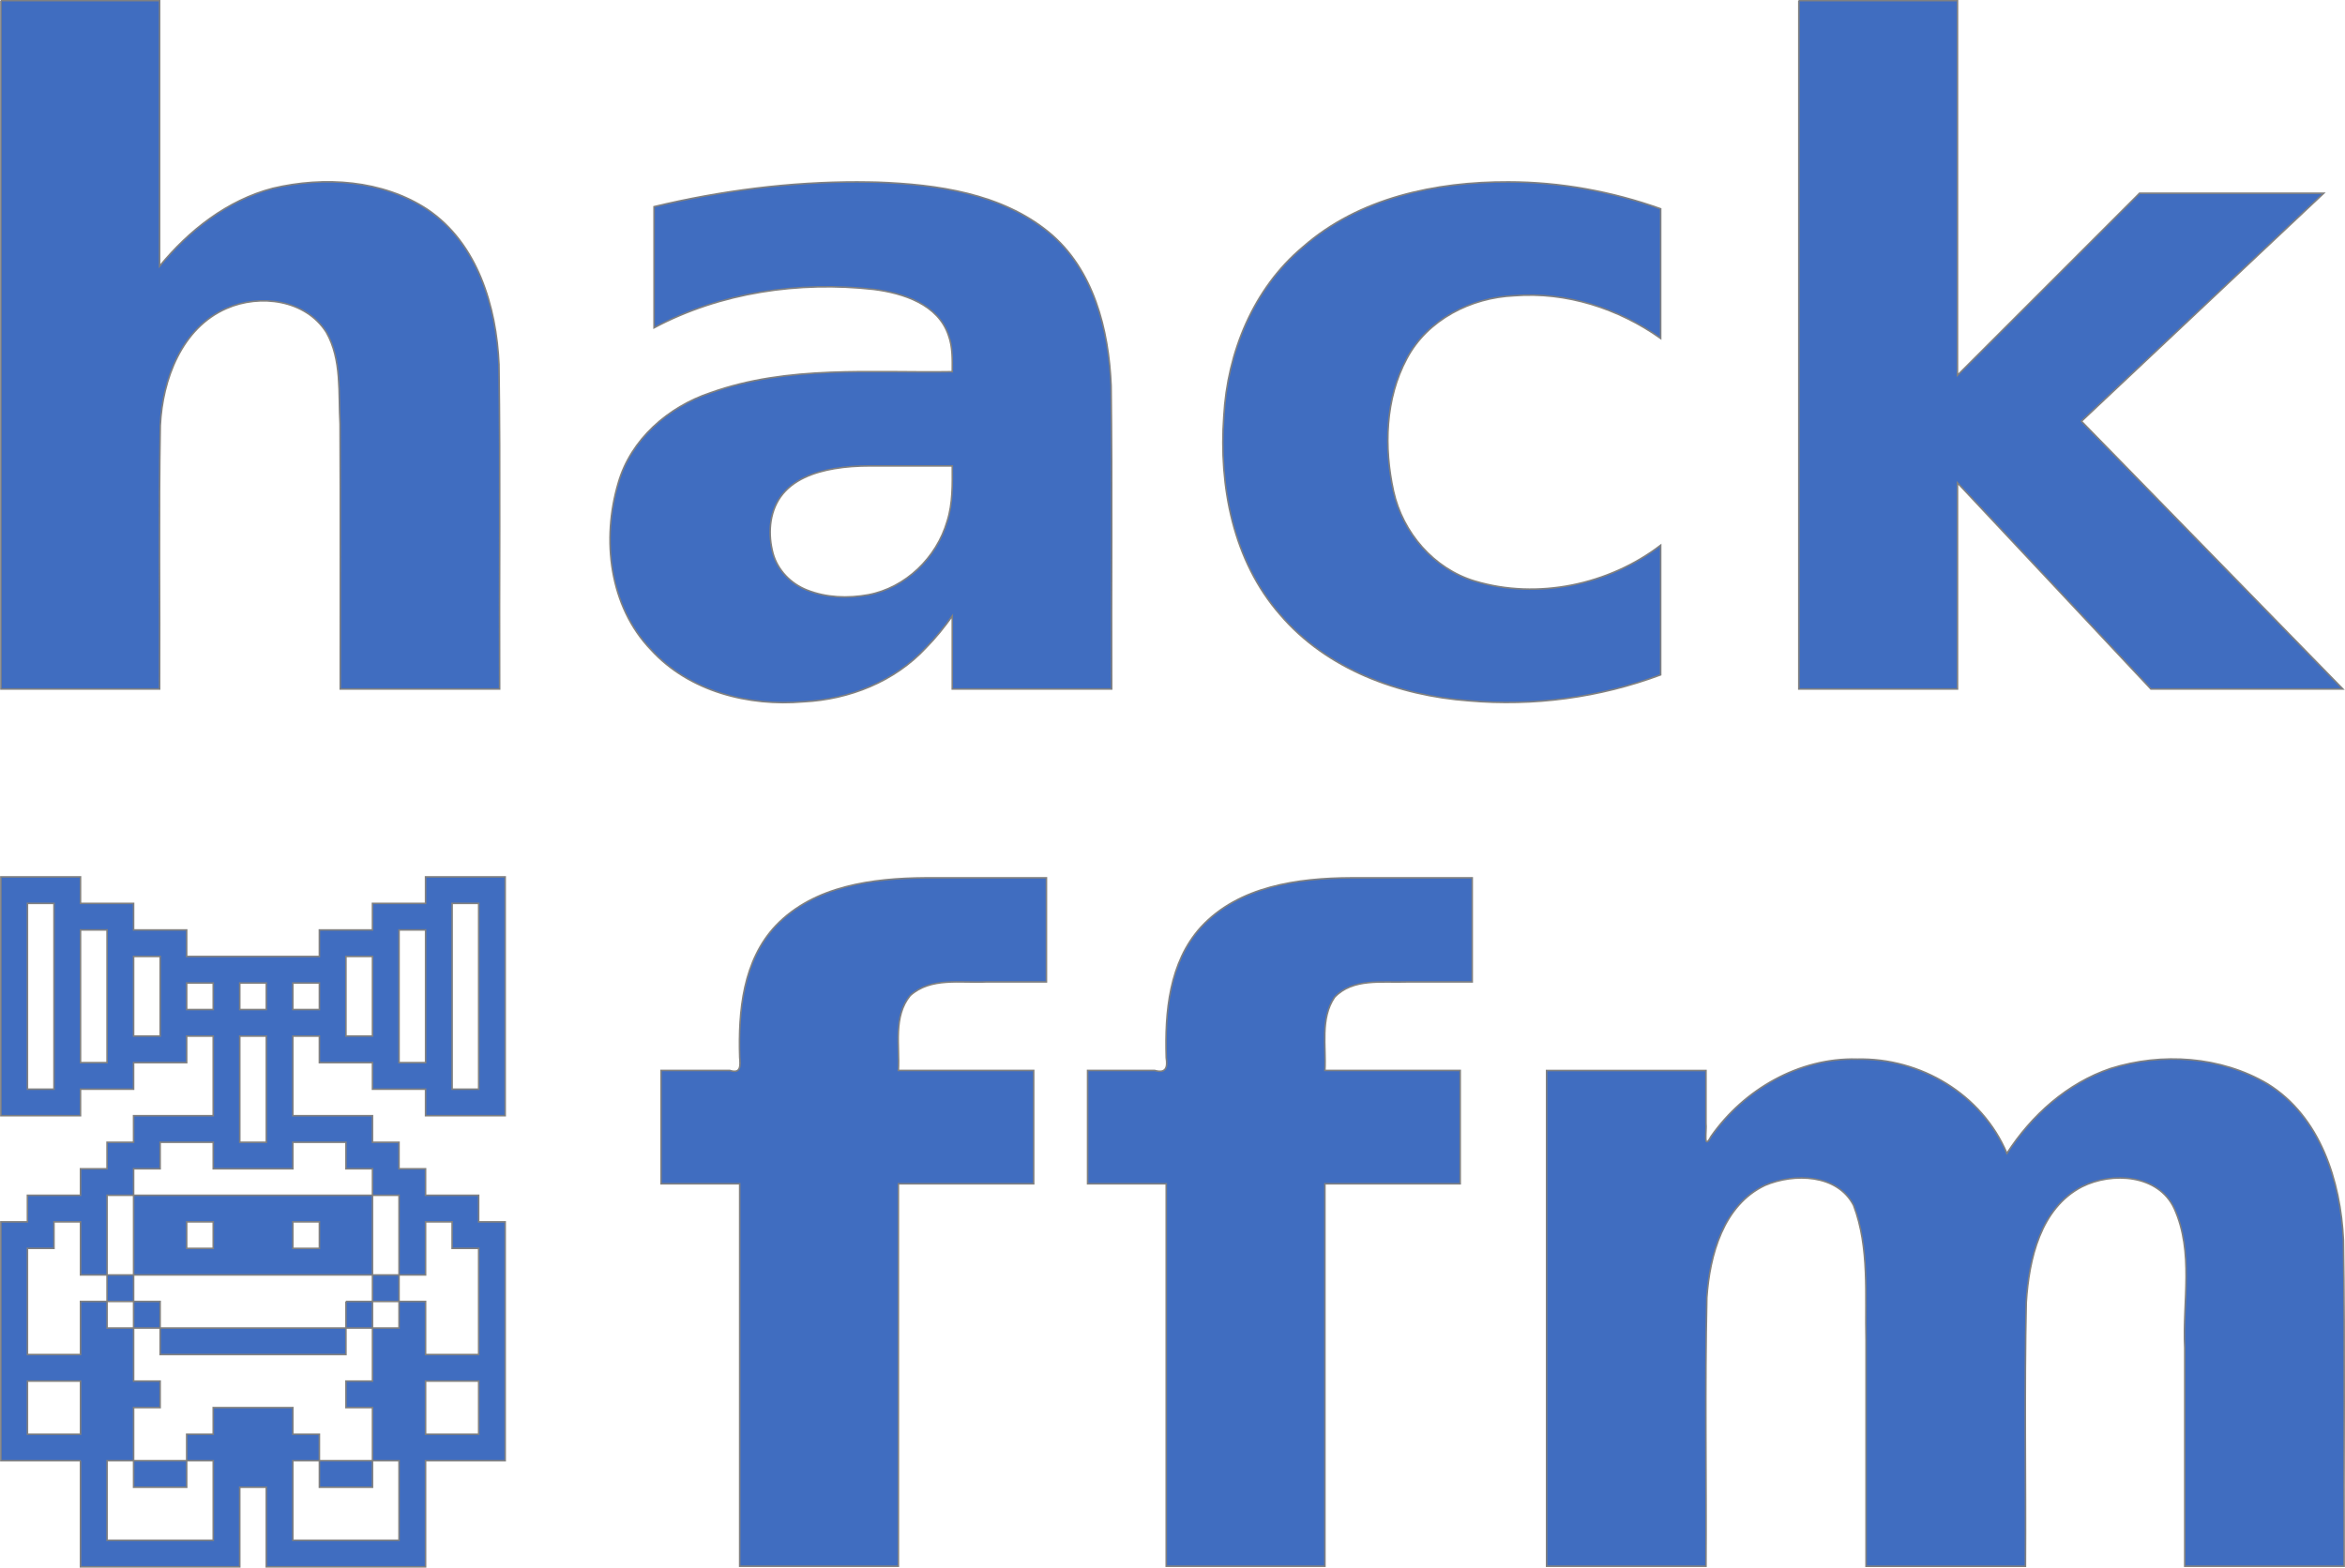
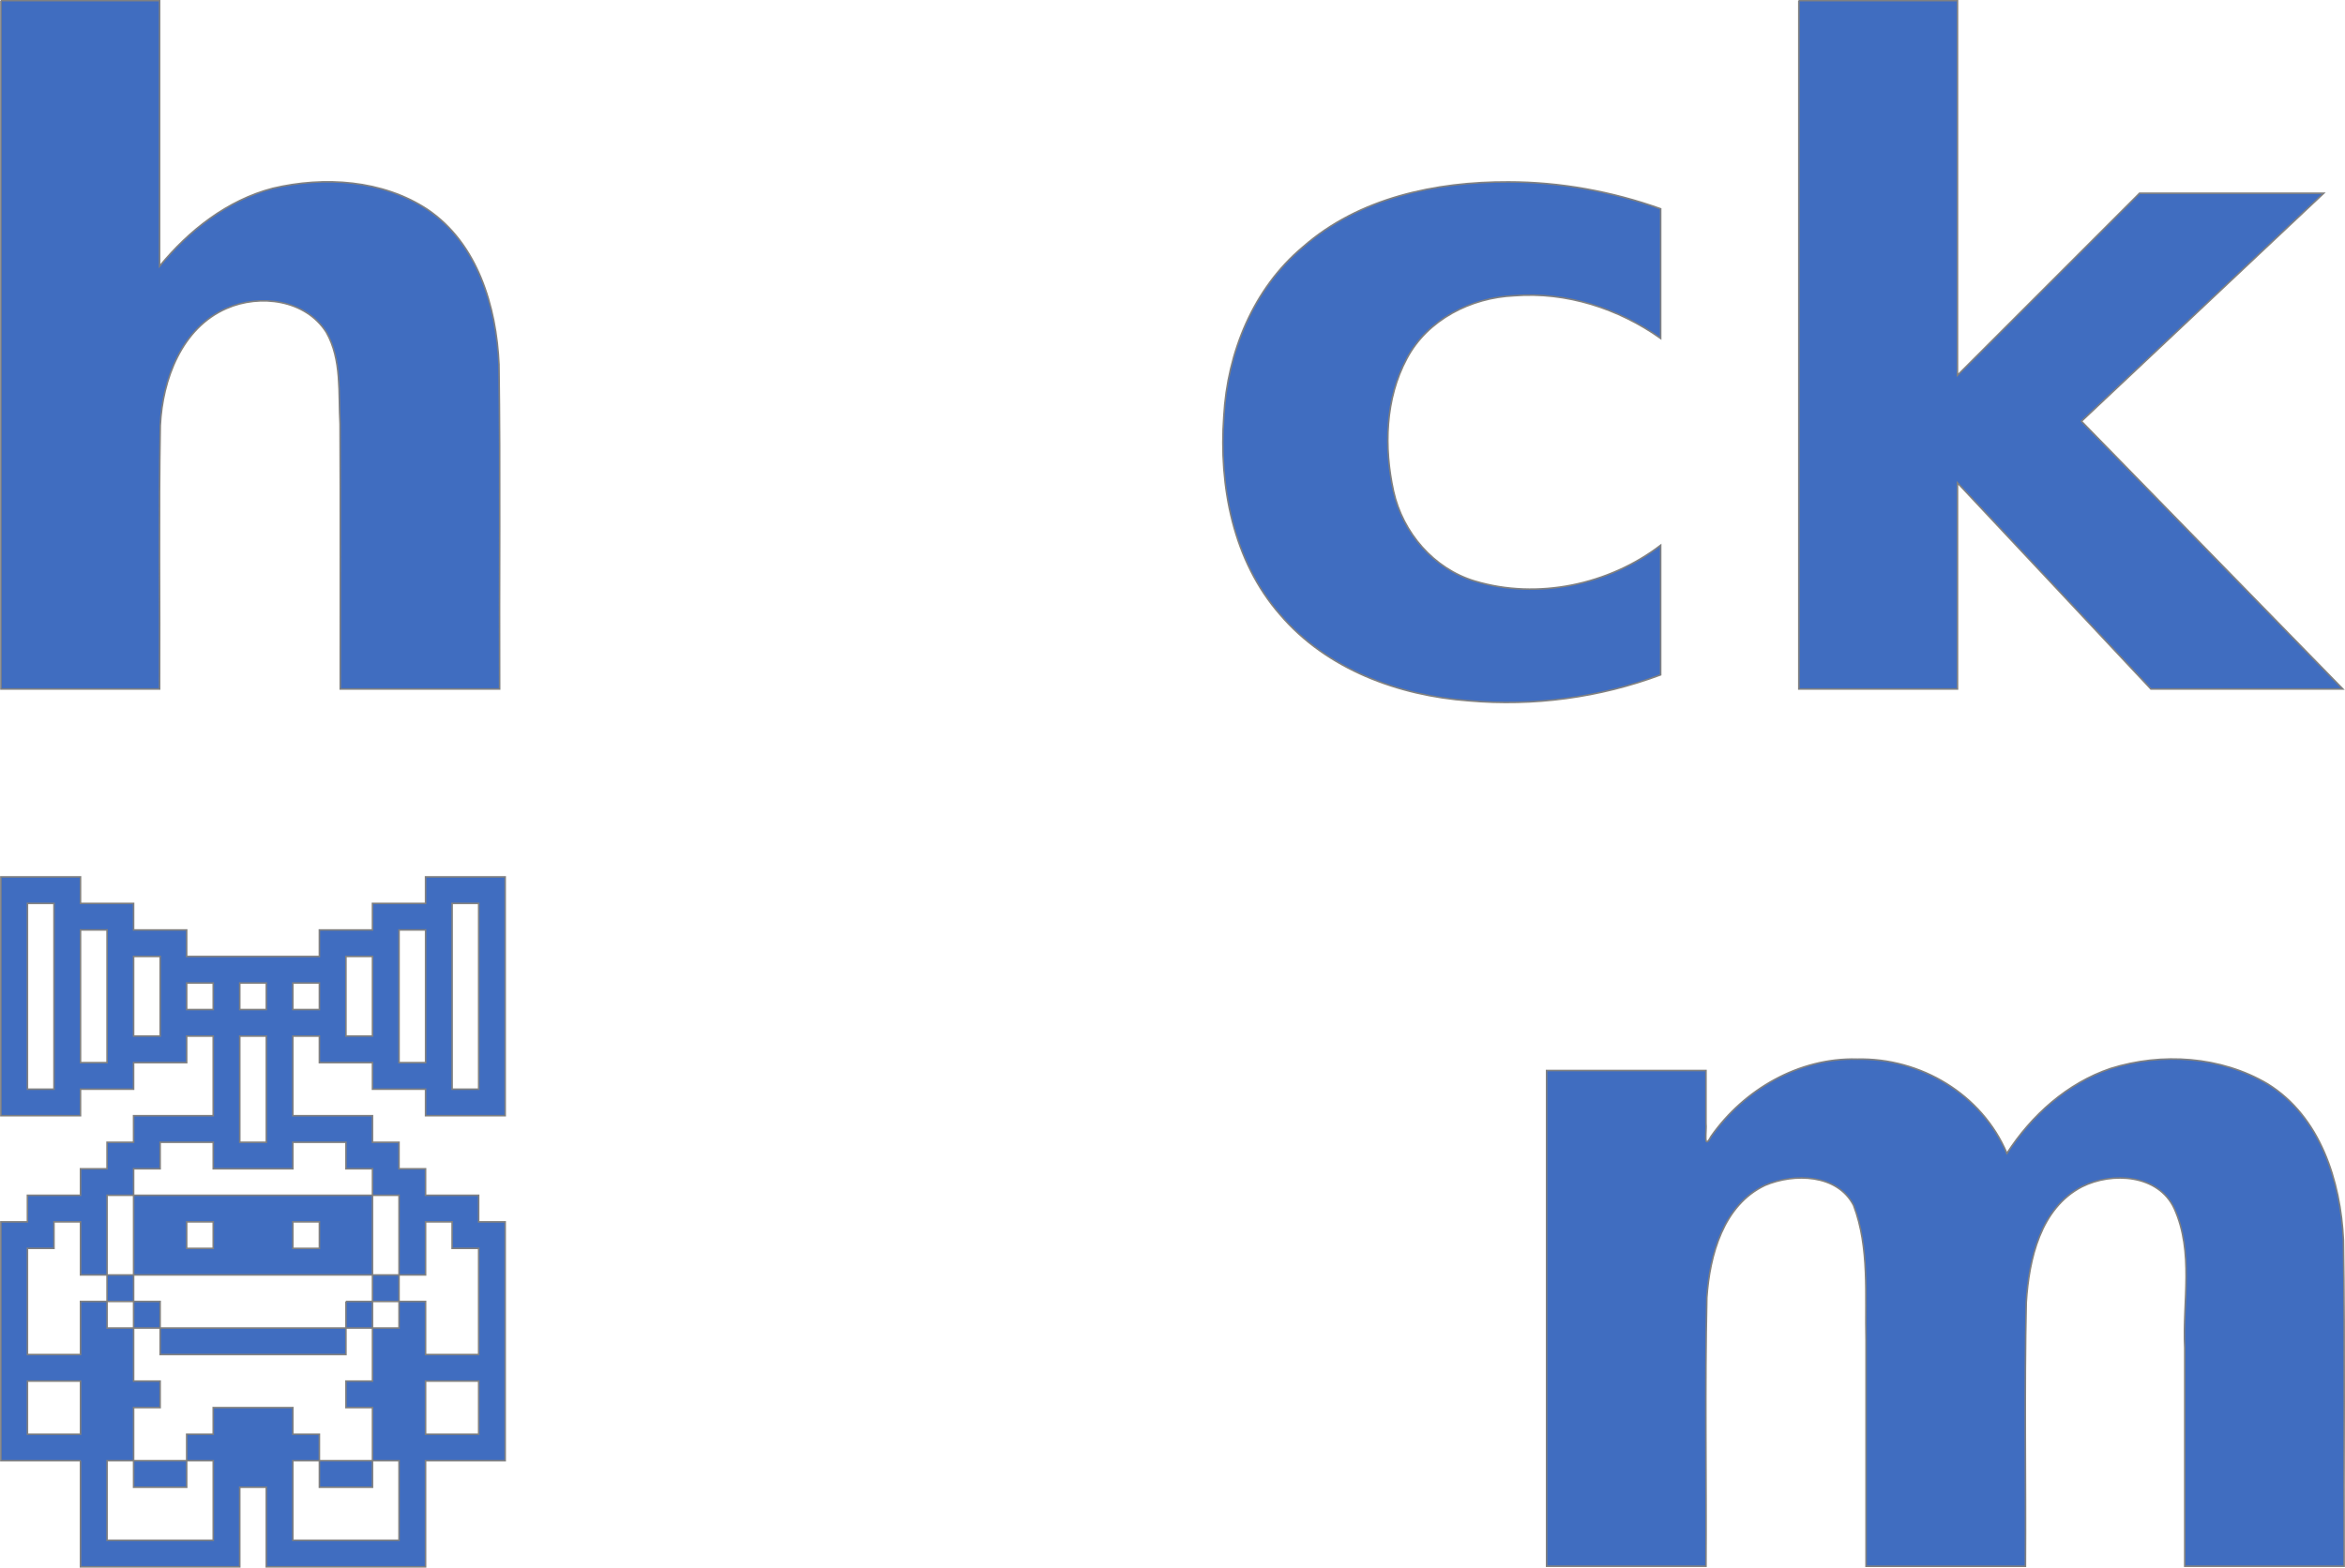
<svg xmlns="http://www.w3.org/2000/svg" xmlns:ns1="http://www.inkscape.org/namespaces/inkscape" xmlns:ns2="http://sodipodi.sourceforge.net/DTD/sodipodi-0.dtd" width="150.11" height="100.376" id="svg2" version="1.1" ns1:version="0.48.2 r9819" ns2:docname="Copy of hackffm_stamp-3c.svg" ns1:export-filename="C:\Documents and Settings\Administrator\Desktop\hackffm_stamp-3c.png" ns1:export-xdpi="614.19177" ns1:export-ydpi="614.19177">
  <ns2:namedview pagecolor="#ffffff" bordercolor="#666666" borderopacity="1" objecttolerance="10" gridtolerance="10" guidetolerance="10" ns1:pageopacity="0" ns1:pageshadow="2" ns1:window-width="1600" ns1:window-height="1181" id="namedview42" showgrid="false" ns1:zoom="8" ns1:cx="82.271722" ns1:cy="48.250738" ns1:window-x="-4" ns1:window-y="-4" ns1:window-maximized="1" ns1:current-layer="g20" fit-margin-top="0" fit-margin-left="0" fit-margin-right="0" fit-margin-bottom="0" />
  <desc id="desc4">C:\DOCUME~1\ADMINI~1\LOCALS~1\Temp\hackffm.dxf - scale = 1.000000</desc>
  <defs id="defs6">
    <marker refY="0" refX="0" style="overflow:visible" id="DistanceX" orient="auto">
      <path style="stroke:#000000;stroke-width:0.5" d="M 3,-3 -3,3 M 0,-5 0,5" id="path9" ns1:connector-curvature="0" />
    </marker>
    <pattern height="8" width="8" patternUnits="userSpaceOnUse" y="0" x="0" id="Hatch">
      <path linecap="square" stroke="#000000" stroke-width="0.25" d="M8 4 l-4,4" id="path12" />
      <path linecap="square" stroke="#000000" stroke-width="0.25" d="M6 2 l-4,4" id="path14" />
-       <path linecap="square" stroke="#000000" stroke-width="0.25" d="M4 0 l-4,4" id="path16" />
    </pattern>
    <symbol id="*MODEL_SPACE" />
    <symbol id="*PAPER_SPACE" />
  </defs>
  <g ns1:label="0" ns1:groupmode="layer" id="g20" transform="translate(-119.375,-34.093)">
    <g id="g3012">
      <path ns1:connector-curvature="0" id="path22" d="m 119.434,34.131 c 0,14.692 0,29.384 0,44.076 3.386,0 6.772,0 10.158,0 0.028,-5.626 -0.058,-11.254 0.044,-16.878 0.145,-2.938 1.366,-6.236 4.241,-7.488 2.142,-0.942 5.057,-0.562 6.386,1.525 1.005,1.769 0.765,3.912 0.879,5.87 0.03,5.657 0.006,11.314 0.013,16.971 3.401,0 6.802,0 10.203,0 -0.026,-6.929 0.053,-13.859 -0.041,-20.786 -0.168,-3.705 -1.366,-7.749 -4.589,-9.925 -2.88,-1.891 -6.604,-2.123 -9.891,-1.346 -2.907,0.757 -5.368,2.692 -7.246,4.985 0,-5.668 0,-11.337 0,-17.005 -3.386,5.81e-4 -6.771,-0.001 -10.157,9.29e-4 z" style="fill:#406dc0;fill-opacity:1;stroke:#808080;stroke-width:0.1;stroke-miterlimit:4;stroke-opacity:1;stroke-dasharray:none" />
      <path ns1:connector-curvature="0" id="path24" d="m 234.522,34.131 c 0,14.692 0,29.384 0,44.076 3.386,0 6.772,0 10.158,0 0,-4.399 0,-8.797 0,-13.196 4.127,4.399 8.253,8.797 12.379,13.196 4.096,0 8.193,0 12.289,0 -5.578,-5.714 -11.155,-11.427 -16.733,-17.141 5.169,-4.867 10.339,-9.734 15.508,-14.601 -3.93,0 -7.86,0 -11.79,0 -3.885,3.885 -7.769,7.769 -11.654,11.654 0,-7.996 0,-15.992 0,-23.988 -3.386,0 -6.772,0 -10.158,0 z" style="fill:#406dc0;fill-opacity:1;stroke:#808080;stroke-width:0.1;stroke-miterlimit:4;stroke-opacity:1;stroke-dasharray:none" />
-       <path ns1:connector-curvature="0" id="path26" d="m 178.606,90.297 c -3.354,0.026 -7.103,0.499 -9.547,3.04 -2.134,2.24 -2.426,5.503 -2.334,8.446 0.04,0.532 0.093,1.077 -0.629,0.847 -1.468,0 -2.936,0 -4.404,0 0,2.418 0,4.837 0,7.255 1.678,0 3.356,0 5.033,0 0,8.162 0,16.325 0,24.487 3.386,0 6.772,0 10.158,0 0,-8.162 0,-16.325 0,-24.487 2.887,0 5.774,0 8.661,0 0,-2.418 0,-4.837 0,-7.255 -2.887,0 -5.774,0 -8.661,0 0.093,-1.6 -0.343,-3.45 0.758,-4.796 1.313,-1.187 3.236,-0.793 4.853,-0.872 1.289,0 2.577,0 3.866,0 0,-2.222 0,-4.444 0,-6.666 -2.584,1.02e-4 -5.169,-2.03e-4 -7.753,1.6e-4 z" style="fill:#406dc0;fill-opacity:1;stroke:#808080;stroke-width:0.1;stroke-miterlimit:4;stroke-opacity:1;stroke-dasharray:none" />
-       <path ns1:connector-curvature="0" id="path28" d="m 205.863,90.297 c -3.391,0.017 -7.19,0.527 -9.611,3.154 -2.046,2.257 -2.313,5.457 -2.224,8.364 0.098,0.615 -0.015,1.018 -0.734,0.816 -1.433,0 -2.866,0 -4.299,0 0,2.418 0,4.837 0,7.255 1.678,0 3.356,0 5.033,0 0,8.162 0,16.325 0,24.487 3.386,0 6.772,0 10.158,0 0,-8.162 0,-16.325 0,-24.487 2.887,0 5.774,0 8.661,0 0,-2.418 0,-4.837 0,-7.255 -2.887,0 -5.774,0 -8.661,0 0.091,-1.56 -0.311,-3.308 0.618,-4.686 1.169,-1.241 3.058,-0.925 4.596,-0.982 1.406,0 2.811,0 4.217,0 0,-2.222 0,-4.444 0,-6.666 -2.585,1.02e-4 -5.169,-2.03e-4 -7.754,1.6e-4 z" style="fill:#406dc0;fill-opacity:1;stroke:#808080;stroke-width:0.1;stroke-miterlimit:4;stroke-opacity:1;stroke-dasharray:none" />
      <path ns1:connector-curvature="0" id="path34" d="m 215.93,45.74 c -4.65,-0.015 -9.568,1.015 -13.147,4.161 -3.182,2.659 -4.846,6.765 -5.068,10.845 -0.323,4.465 0.584,9.259 3.609,12.707 2.985,3.495 7.574,5.179 12.063,5.508 4.153,0.366 8.386,-0.2 12.292,-1.661 0,-2.766 0,-5.532 0,-8.298 -3.316,2.535 -7.876,3.502 -11.896,2.297 -2.626,-0.788 -4.616,-3.102 -5.202,-5.755 -0.614,-2.804 -0.534,-5.912 0.846,-8.486 1.322,-2.503 4.111,-3.91 6.874,-4.031 3.33,-0.264 6.67,0.816 9.378,2.732 0,-2.766 0,-5.532 0,-8.298 -3.115,-1.113 -6.44,-1.719 -9.749,-1.721" style="fill:#406dc0;fill-opacity:1;stroke:#808080;stroke-width:0.1;stroke-miterlimit:4;stroke-opacity:1;stroke-dasharray:none" />
      <path ns1:connector-curvature="0" id="path36" d="m 238.239,101.905 c -3.714,-0.093 -7.229,1.943 -9.333,4.946 -0.52,0.987 -0.269,-0.395 -0.326,-0.841 0,-1.126 0,-2.252 0,-3.378 -3.401,0 -6.802,0 -10.203,0 0,10.581 0,21.162 0,31.742 3.401,0 6.802,0 10.203,0 0.035,-5.732 -0.071,-11.467 0.055,-17.196 0.186,-2.725 1.051,-5.922 3.728,-7.194 1.85,-0.783 4.63,-0.731 5.667,1.286 1.029,2.742 0.726,5.75 0.796,8.623 0,4.827 0,9.655 0,14.482 3.401,0 6.802,0 10.203,0 0.034,-5.632 -0.069,-11.267 0.053,-16.897 0.176,-2.754 0.898,-6.014 3.564,-7.402 1.929,-0.966 4.898,-0.796 5.911,1.396 1.269,2.814 0.522,5.953 0.67,8.92 0,4.661 0,9.322 0,13.982 3.401,0 6.802,0 10.203,0 -0.029,-6.959 0.058,-13.92 -0.045,-20.877 -0.177,-3.777 -1.477,-7.917 -4.859,-10.009 -2.982,-1.764 -6.766,-2.015 -10.043,-0.984 -2.779,0.938 -5.066,2.995 -6.639,5.434 -1.609,-3.789 -5.532,-6.129 -9.608,-6.031" style="fill:#406dc0;fill-opacity:1;stroke:#808080;stroke-width:0.1;stroke-miterlimit:4;stroke-opacity:1;stroke-dasharray:none" />
-       <path d="m 175.073,63.924 c 1.753,0 3.507,0 5.26,0 0.007,1.188 0.037,2.399 -0.329,3.545 -0.67,2.323 -2.655,4.259 -5.053,4.708 -1.3,0.235 -2.685,0.188 -3.921,-0.306 -1.028,-0.403 -1.873,-1.268 -2.17,-2.341 -0.322,-1.197 -0.254,-2.58 0.477,-3.62 0.787,-1.11 2.154,-1.589 3.443,-1.81 0.756,-0.13 1.525,-0.176 2.292,-0.176 M 174.348,45.74 c -4.411,-0.007 -8.818,0.557 -13.105,1.586 0,2.585 0,5.169 0,7.754 4.274,-2.275 9.285,-2.989 14.066,-2.457 1.885,0.238 4.135,0.958 4.786,2.959 0.269,0.74 0.24,1.535 0.238,2.31 -5.171,0.084 -10.523,-0.428 -15.487,1.351 -2.701,0.905 -5.092,2.979 -5.895,5.774 -1.068,3.599 -0.585,7.898 2.105,10.686 2.446,2.675 6.25,3.628 9.767,3.321 2.922,-0.146 5.827,-1.294 7.835,-3.465 0.615,-0.625 1.167,-1.309 1.674,-2.023 0,1.557 0,3.114 0,4.671 3.401,0 6.802,0 10.203,0 -0.022,-6.472 0.044,-12.945 -0.034,-19.415 -0.146,-3.581 -1.111,-7.467 -3.998,-9.837 -3.048,-2.491 -7.143,-3.052 -10.954,-3.196 -0.4,-0.015 -0.801,-0.01 -1.202,-0.017" style="fill:#406dc0;fill-opacity:1;stroke:#808080;stroke-width:0.1;stroke-miterlimit:4;stroke-opacity:1;stroke-dasharray:none" id="path40" ns1:connector-curvature="0" />
      <path ns2:nodetypes="cccccccccccccccccccccccccccccccccccccccccccccccccccccccccccccccccccccccccccccccccccccccccccccccccccccccccccccccccccccccccccccccccccccccccccccccccccccccccccccccccccccccccccccccccccccccccccccccccccccccccccccccccccccccccccccccccccccccc" ns1:connector-curvature="0" id="path4034" d="m 124.528,127.616 c -1.699,0 -3.398,0 -5.097,0 0,-5.097 0,-10.195 0,-15.292 0.566,0 1.133,0 1.699,0 0,-0.566 0,-1.133 0,-1.699 1.133,0 2.266,0 3.398,0 0,-0.566 0,-1.133 0,-1.699 0.566,0 1.133,0 1.699,0 0,-0.566 0,-1.133 0,-1.699 0.566,0 1.133,0 1.699,0 0,-0.566 0,-1.133 0,-1.699 1.699,0 3.398,0 5.097,0 0,-1.699 0,-3.398 0,-5.097 -0.566,0 -1.133,0 -1.699,0 0,0.566 0,1.133 0,1.699 -1.133,0 -2.266,0 -3.398,0 0,0.566 0,1.133 0,1.699 -1.133,0 -2.266,0 -3.398,0 0,0.566 0,1.133 0,1.699 -1.699,0 -3.398,0 -5.097,0 0,-5.097 0,-10.195 0,-15.292 1.699,0 3.398,0 5.097,0 0,0.566 0,1.133 0,1.699 1.133,0 2.266,0 3.398,0 0,0.566 0,1.133 0,1.699 1.133,0 2.266,0 3.398,0 0,0.566 0,1.133 0,1.699 2.832,0 5.664,0 8.496,0 0,-0.566 0,-1.133 0,-1.699 1.133,0 2.266,0 3.398,0 0,-0.566 0,-1.133 0,-1.699 1.133,0 2.266,0 3.398,0 0,-0.566 0,-1.133 0,-1.699 1.699,0 3.398,0 5.097,0 0,5.097 0,10.195 0,15.292 -1.699,0 -3.398,0 -5.097,0 0,-0.566 0,-1.133 0,-1.699 -1.133,0 -2.266,0 -3.398,0 0,-0.566 0,-1.133 0,-1.699 -1.133,0 -2.266,0 -3.398,0 0,-0.566 0,-1.133 0,-1.699 -0.566,0 -1.133,0 -1.699,0 0,1.699 0,3.398 0,5.097 1.699,0 3.398,0 5.097,0 0,0.566 0,1.133 0,1.699 0.566,0 1.133,0 1.699,0 0,0.566 0,1.133 0,1.699 0.566,0 1.133,0 1.699,0 0,0.566 0,1.133 0,1.699 1.133,0 2.266,0 3.398,0 0,0.566 0,1.133 0,1.699 0.566,0 1.133,0 1.699,0 0,5.097 0,10.195 0,15.292 -1.699,0 -3.398,0 -5.097,0 0,2.266 0,4.531 0,6.797 -3.398,0 -6.797,0 -10.195,0 0,-1.699 0,-3.398 0,-5.097 -0.566,0 -1.133,0 -1.699,0 0,1.699 0,3.398 0,5.097 -3.398,0 -6.797,0 -10.195,0 0,-2.266 0,-4.531 0,-6.797 z m 8.496,0 c -0.566,0 -1.133,0 -1.699,0 0,-0.566 0,-1.133 0,-1.699 0.566,0 1.133,0 1.699,0 0,-0.566 0,-1.133 0,-1.699 1.699,0 3.398,0 5.097,0 0,0.566 0,1.133 0,1.699 0.566,0 1.133,0 1.699,0 0,0.566 0,1.133 0,1.699 -0.566,0 -1.133,0 -1.699,0 0,1.699 0,3.398 0,5.097 2.266,0 4.531,0 6.797,0 0,-1.699 0,-3.398 0,-5.097 -0.566,0 -1.133,0 -1.699,0 0,-1.133 0,-2.266 0,-3.398 -0.566,0 -1.133,0 -1.699,0 0,-0.566 0,-1.133 0,-1.699 0.566,0 1.133,0 1.699,0 0,-1.133 0,-2.266 0,-3.398 0.566,0 1.133,0 1.699,0 0,-0.566 0,-1.133 0,-1.699 0.566,0 1.133,0 1.699,0 0,1.133 0,2.266 0,3.398 1.133,0 2.266,0 3.398,0 0,-2.266 0,-4.531 0,-6.797 -0.566,0 -1.133,0 -1.699,0 0,-0.566 0,-1.133 0,-1.699 -0.566,0 -1.133,0 -1.699,0 0,1.133 0,2.266 0,3.398 -0.566,0 -1.133,0 -1.699,0 0,-1.699 0,-3.398 0,-5.097 -0.566,0 -1.133,0 -1.699,0 0,-0.566 0,-1.133 0,-1.699 -0.566,0 -1.133,0 -1.699,0 0,-0.566 0,-1.133 0,-1.699 -1.133,0 -2.266,0 -3.398,0 0,0.566 0,1.133 0,1.699 -1.699,0 -3.398,0 -5.097,0 0,-0.566 0,-1.133 0,-1.699 -1.133,0 -2.266,0 -3.398,0 0,0.566 0,1.133 0,1.699 -0.566,0 -1.133,0 -1.699,0 0,0.566 0,1.133 0,1.699 -0.566,0 -1.133,0 -1.699,0 0,1.699 0,3.398 0,5.097 -0.566,0 -1.133,0 -1.699,0 0,-1.133 0,-2.266 0,-3.398 -0.566,0 -1.133,0 -1.699,0 0,0.566 0,1.133 0,1.699 -0.566,0 -1.133,0 -1.699,0 0,2.266 0,4.531 0,6.797 1.133,0 2.266,0 3.398,0 0,-1.133 0,-2.266 0,-3.398 0.566,0 1.133,0 1.699,0 0,0.566 0,1.133 0,1.699 0.566,0 1.133,0 1.699,0 0,1.133 0,2.266 0,3.398 0.566,0 1.133,0 1.699,0 0,0.566 0,1.133 0,1.699 -0.566,0 -1.133,0 -1.699,0 0,1.133 0,2.266 0,3.398 -0.566,0 -1.133,0 -1.699,0 0,1.699 0,3.398 0,5.097 2.266,0 4.531,0 6.797,0 0,-1.699 0,-3.398 0,-5.097 z m -5.097,0 c 1.133,0 2.266,0 3.398,0 0,0.566 0,1.133 0,1.699 -1.133,0 -2.266,0 -3.398,0 0,-0.566 0,-1.133 0,-1.699 z m 11.894,0 c 1.133,0 2.266,0 3.398,0 0,0.566 0,1.133 0,1.699 -1.133,0 -2.266,0 -3.398,0 0,-0.566 0,-1.133 0,-1.699 z m -10.195,-8.496 c -0.566,0 -1.133,0 -1.699,0 0,-0.566 0,-1.133 0,-1.699 -0.566,0 -1.133,0 -1.699,0 0,-0.566 0,-1.133 0,-1.699 0.566,0 1.133,0 1.699,0 0,-1.699 0,-3.398 0,-5.097 5.097,0 10.195,0 15.292,0 0,1.699 0,3.398 0,5.097 0.566,0 1.133,0 1.699,0 0,0.566 0,1.133 0,1.699 -0.566,0 -1.133,0 -1.699,0 0,0.566 0,1.133 0,1.699 -0.566,0 -1.133,0 -1.699,0 0,0.566 0,1.133 0,1.699 -3.965,0 -7.929,0 -11.894,0 0,-0.566 0,-1.133 0,-1.699 z m 11.894,-1.699 c 0.566,0 1.133,0 1.699,0 0,-0.566 0,-1.133 0,-1.699 -5.097,0 -10.195,0 -15.292,0 0,0.566 0,1.133 0,1.699 0.566,0 1.133,0 1.699,0 0,0.566 0,1.133 0,1.699 3.965,0 7.929,0 11.894,0 0,-0.566 0,-1.133 0,-1.699 z m -8.496,-5.097 c -0.566,0 -1.133,0 -1.699,0 0,0.566 0,1.133 0,1.699 0.566,0 1.133,0 1.699,0 0,-0.566 0,-1.133 0,-1.699 z m 6.797,0 c -0.566,0 -1.133,0 -1.699,0 0,0.566 0,1.133 0,1.699 0.566,0 1.133,0 1.699,0 0,-0.566 0,-1.133 0,-1.699 z m -15.292,10.195 c -1.133,0 -2.266,0 -3.398,0 0,1.133 0,2.266 0,3.398 1.133,0 2.266,0 3.398,0 0,-1.133 0,-2.266 0,-3.398 z m 25.487,0 c -1.133,0 -2.266,0 -3.398,0 0,1.133 0,2.266 0,3.398 1.133,0 2.266,0 3.398,0 0,-1.133 0,-2.266 0,-3.398 z m -13.593,-22.089 c -0.566,0 -1.133,0 -1.699,0 0,2.266 0,4.531 0,6.797 0.566,0 1.133,0 1.699,0 0,-2.266 0,-4.531 0,-6.797 z m -13.593,-8.496 c -0.566,0 -1.133,0 -1.699,0 0,3.965 0,7.929 0,11.894 0.566,0 1.133,0 1.699,0 0,-3.965 0,-7.929 0,-11.894 z m 27.186,0 c -0.566,0 -1.133,0 -1.699,0 0,3.965 0,7.929 0,11.894 0.566,0 1.133,0 1.699,0 0,-3.965 0,-7.929 0,-11.894 z m -23.788,1.699 c -0.566,0 -1.133,0 -1.699,0 0,2.832 0,5.664 0,8.496 0.566,0 1.133,0 1.699,0 0,-2.832 0,-5.664 0,-8.496 z m 20.39,0 c -0.566,0 -1.133,0 -1.699,0 0,2.832 0,5.664 0,8.496 0.566,0 1.133,0 1.699,0 0,-2.832 0,-5.664 0,-8.496 z m -16.992,1.699 c -0.566,0 -1.133,0 -1.699,0 0,1.699 0,3.398 0,5.097 0.566,0 1.133,0 1.699,0 0,-1.699 0,-3.398 0,-5.097 z m 13.593,0 c -0.566,0 -1.133,0 -1.699,0 0,1.699 0,3.398 0,5.097 0.566,0 1.133,0 1.699,0 0,-1.699 0,-3.398 0,-5.097 z m -10.195,1.699 c -0.566,0 -1.133,0 -1.699,0 0,0.566 0,1.133 0,1.699 0.566,0 1.133,0 1.699,0 0,-0.566 0,-1.133 0,-1.699 z m 3.398,0 c -0.566,0 -1.133,0 -1.699,0 0,0.566 0,1.133 0,1.699 0.566,0 1.133,0 1.699,0 0,-0.566 0,-1.133 0,-1.699 z m 3.398,0 c -0.566,0 -1.133,0 -1.699,0 0,0.566 0,1.133 0,1.699 0.566,0 1.133,0 1.699,0 0,-0.566 0,-1.133 0,-1.699 z" style="fill:#406dc0;fill-opacity:1;stroke:#808080;stroke-width:0.1;stroke-miterlimit:4;stroke-opacity:1;stroke-dasharray:none" />
    </g>
  </g>
</svg>